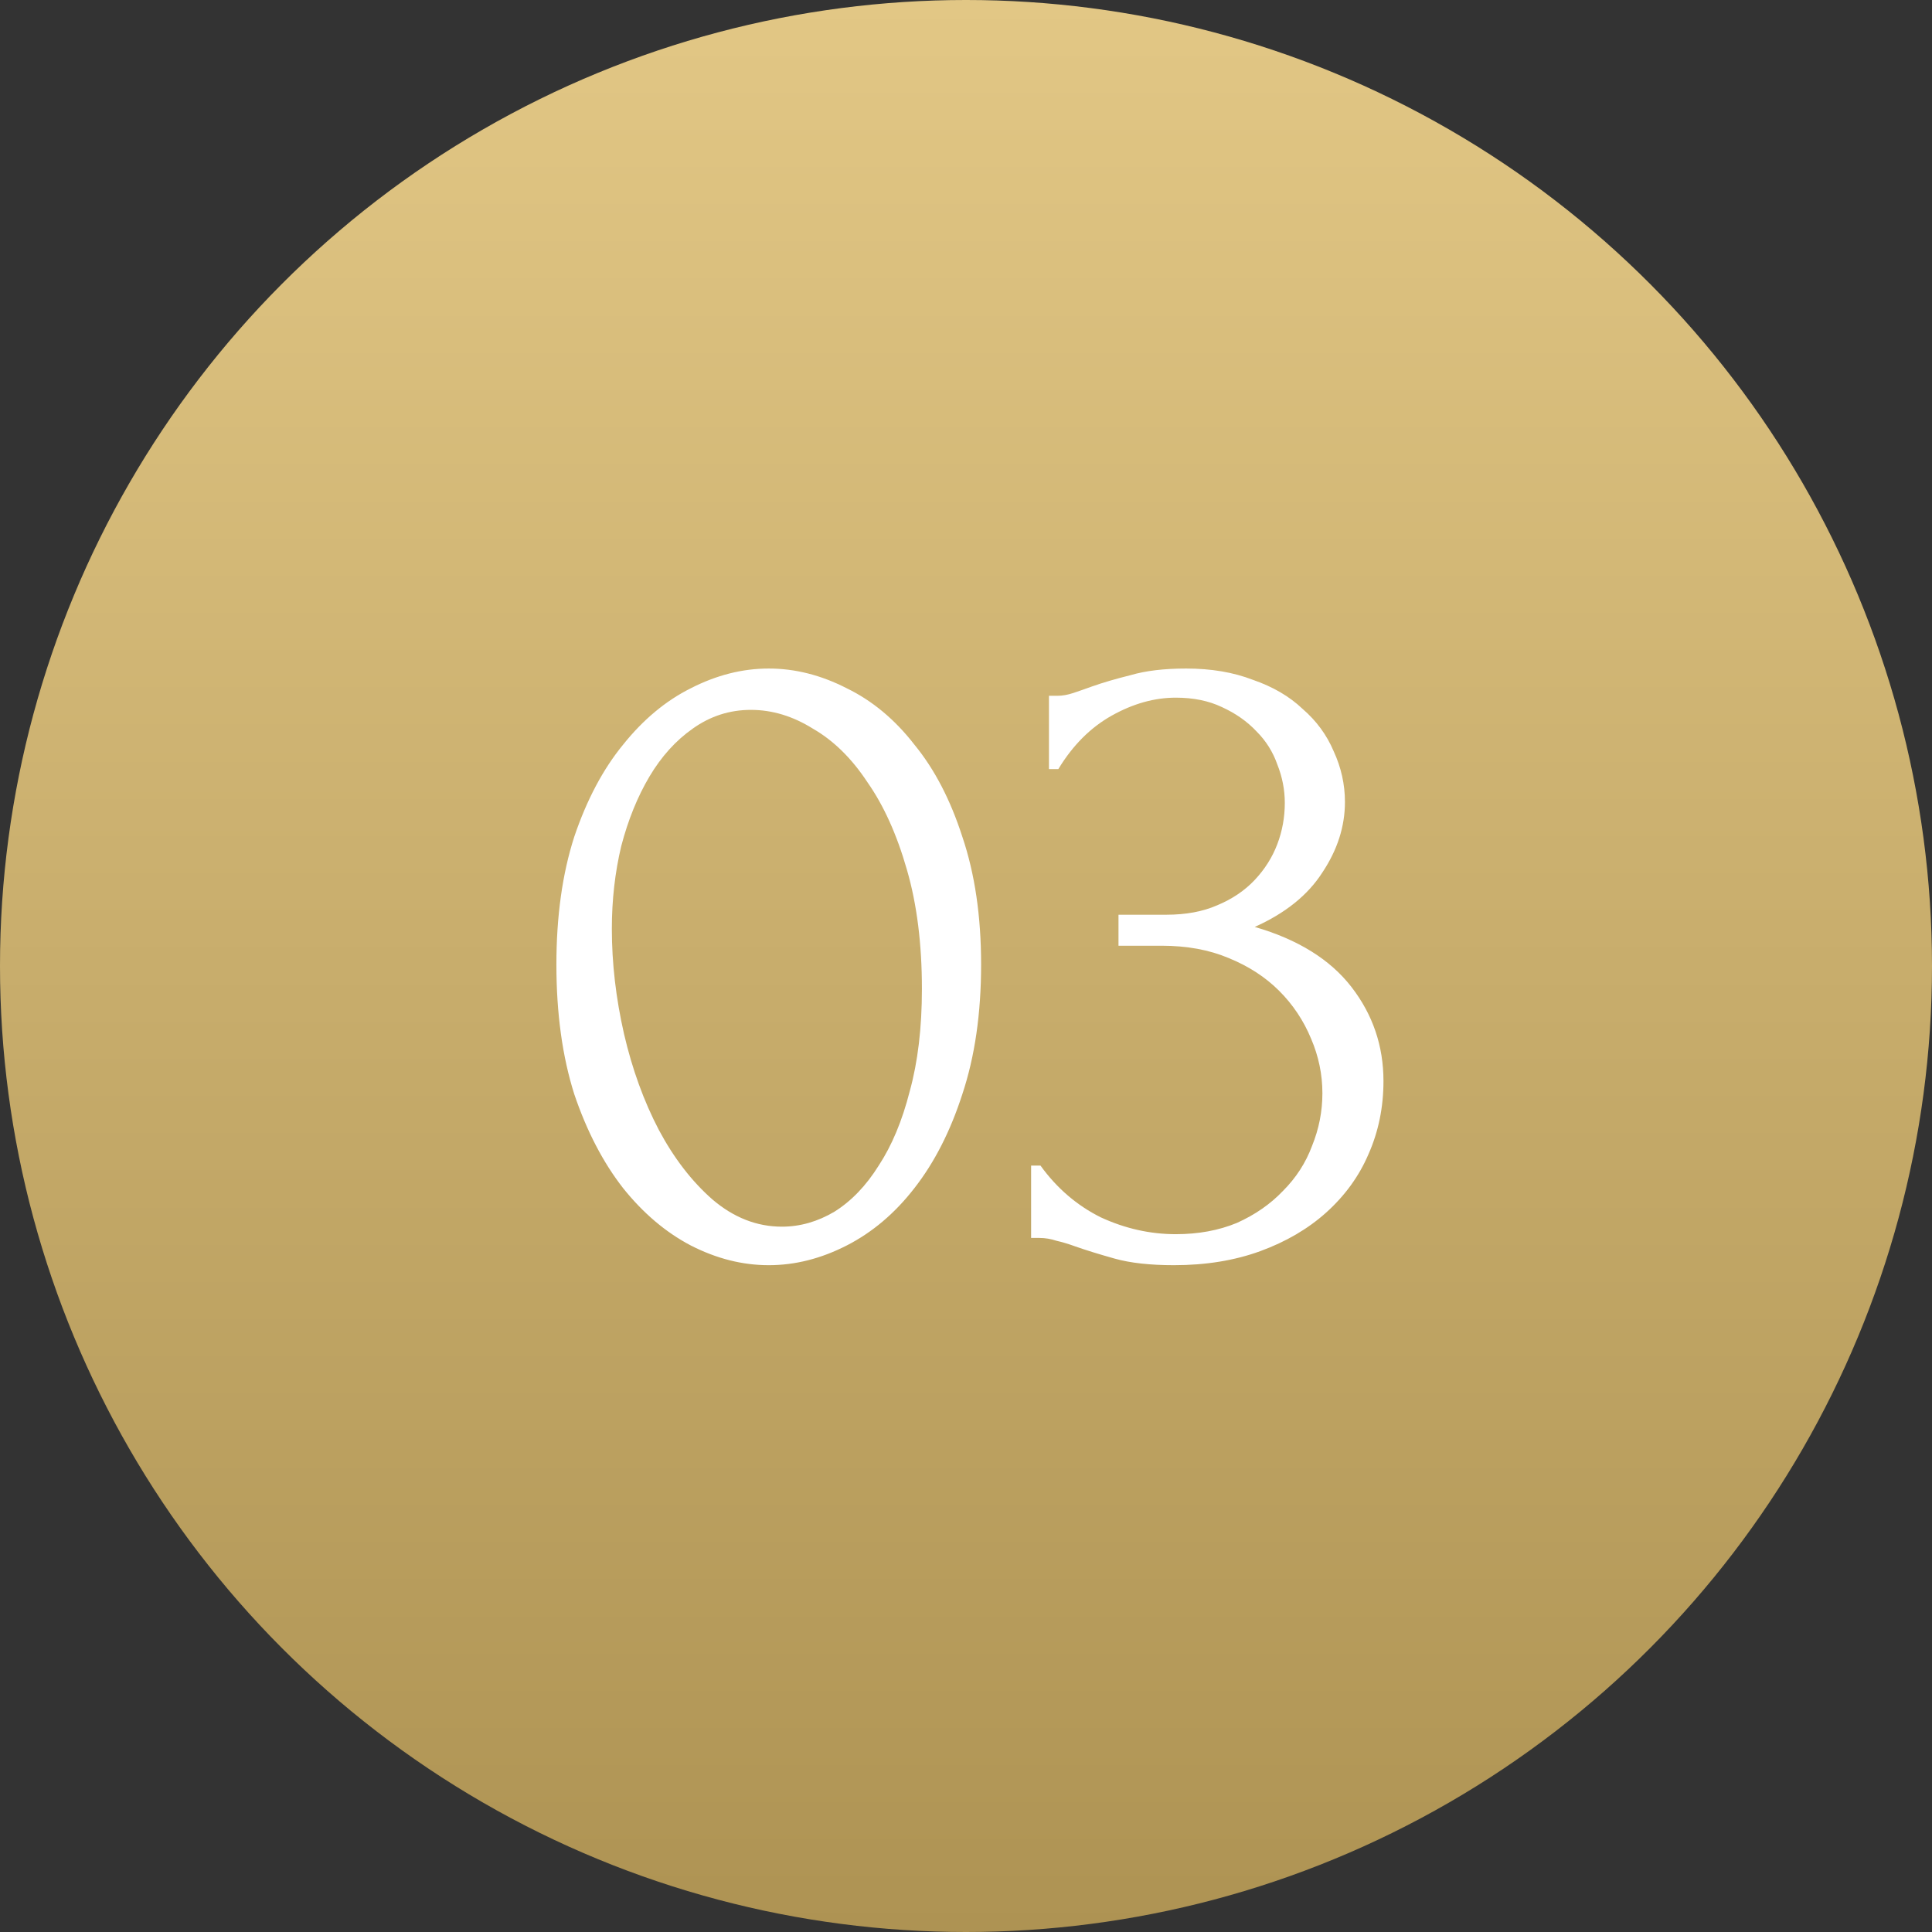
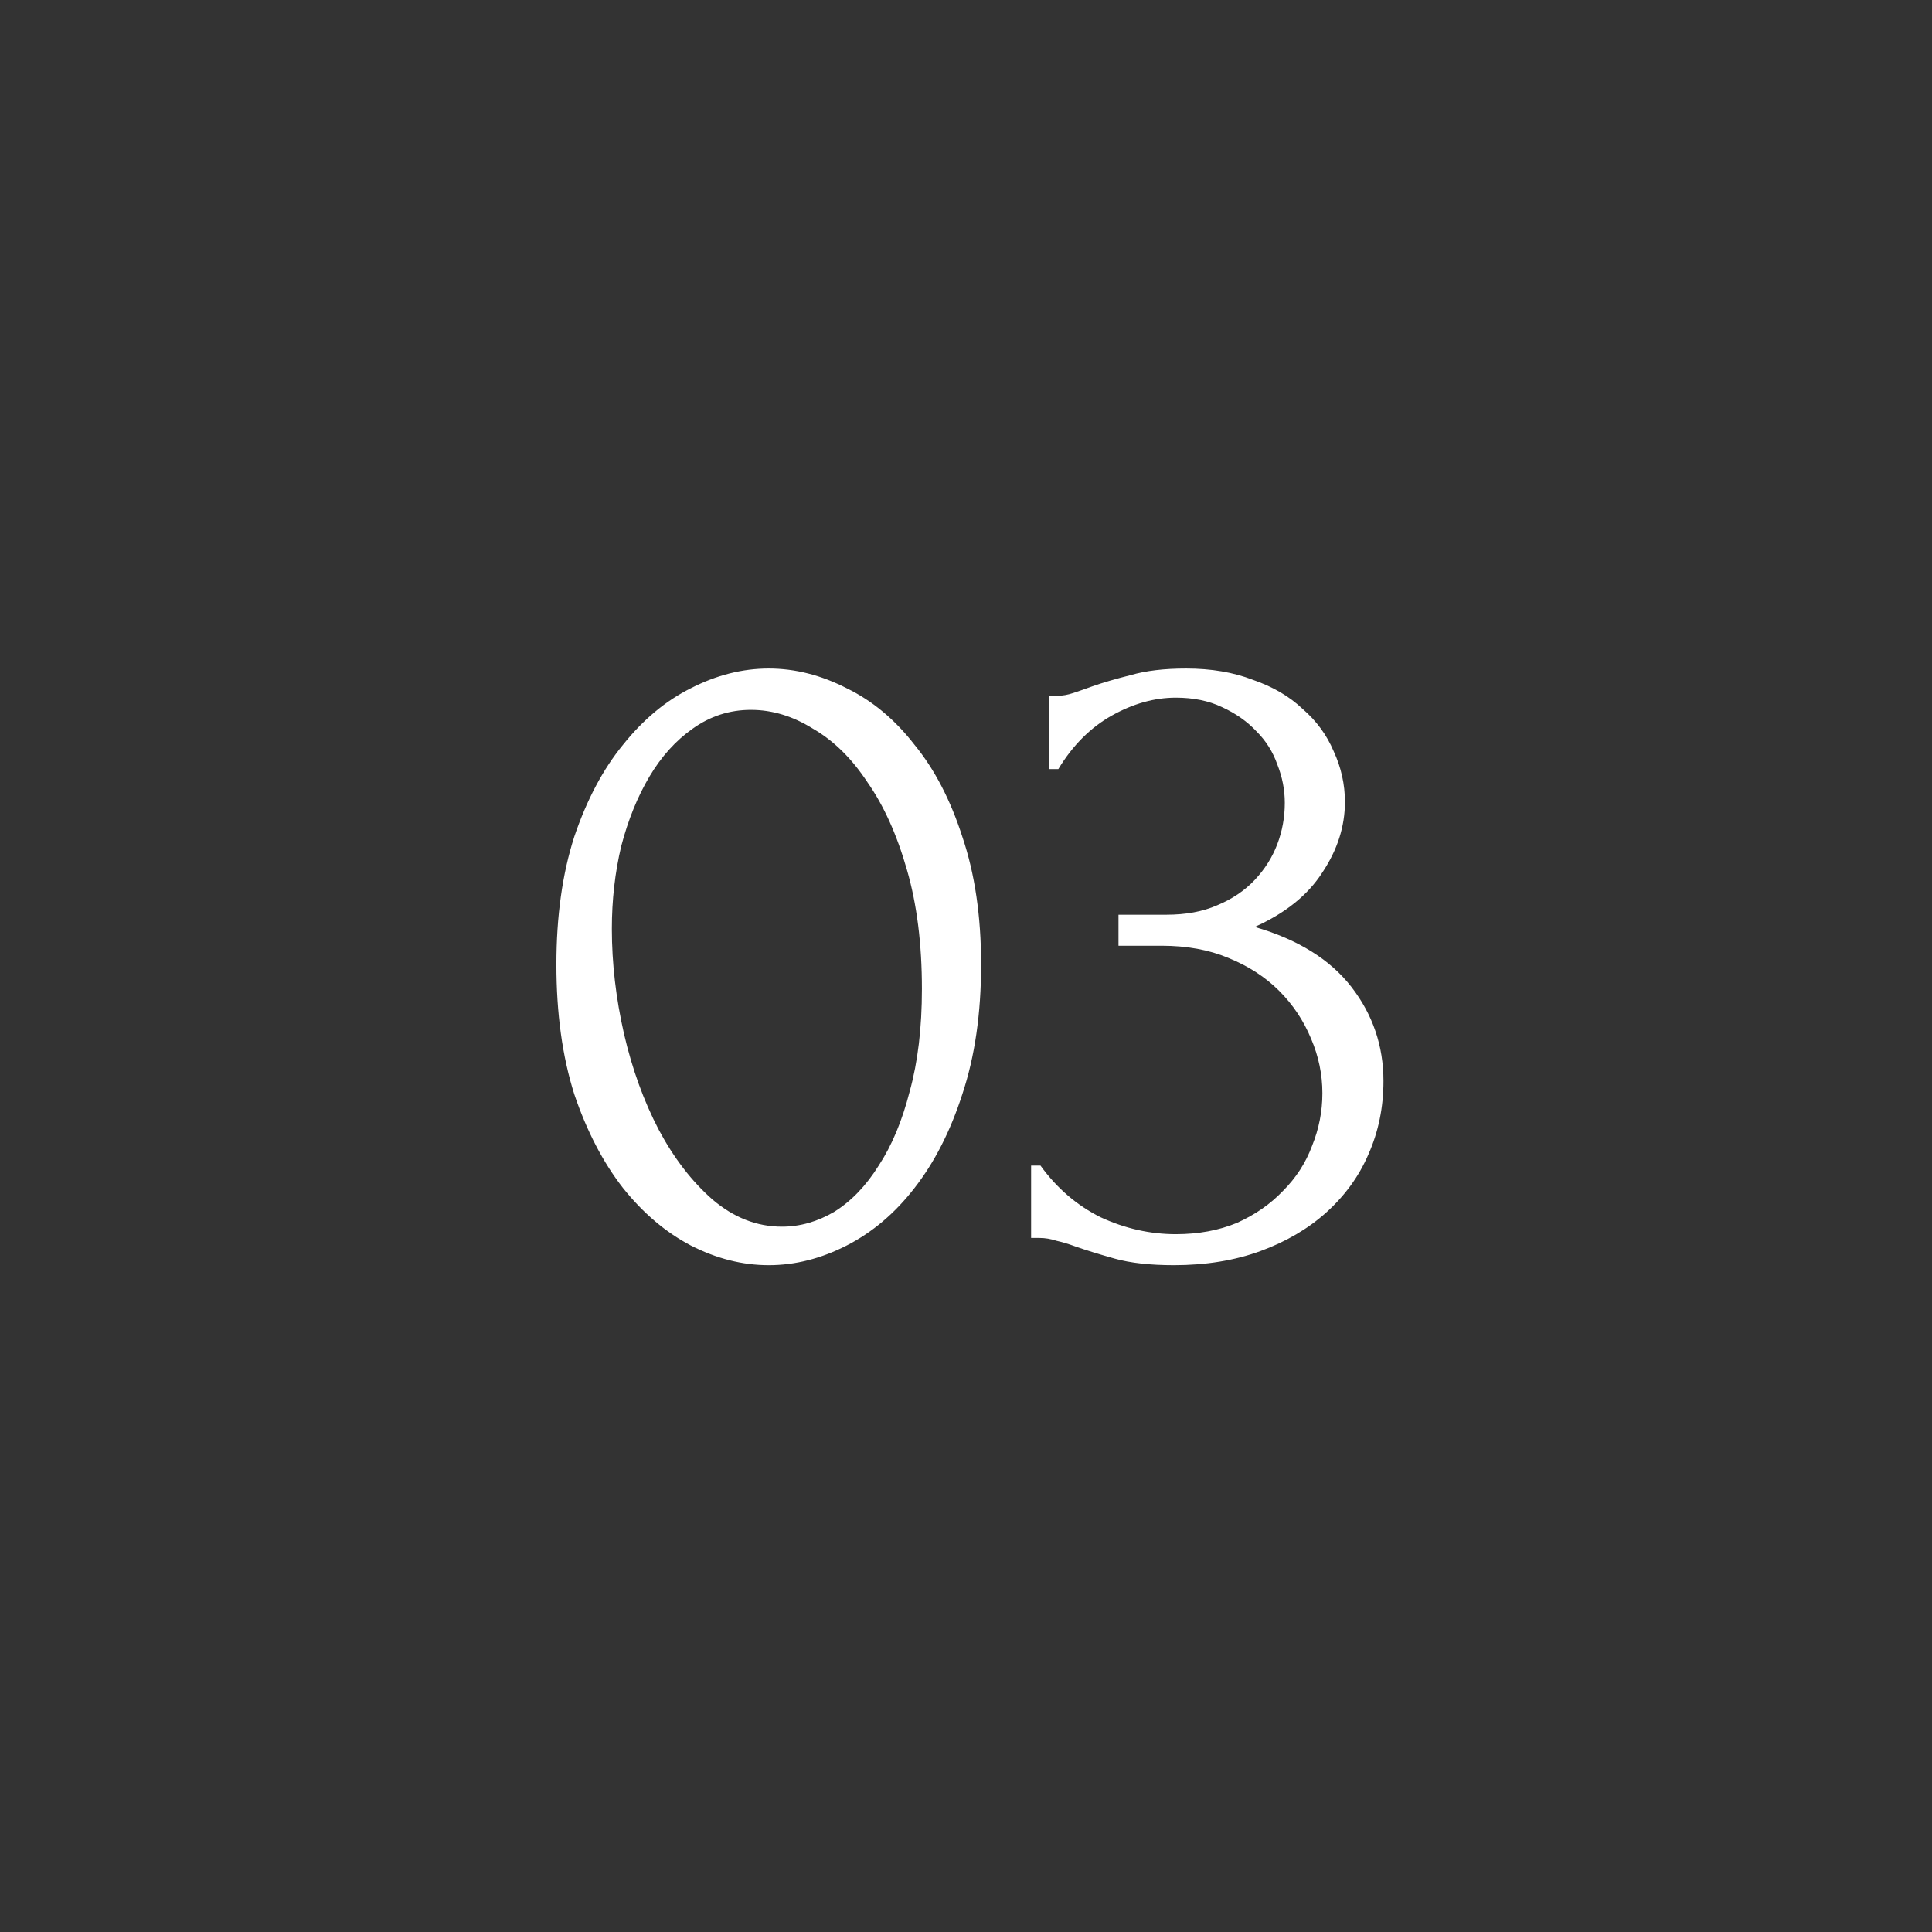
<svg xmlns="http://www.w3.org/2000/svg" width="100" height="100" viewBox="0 0 100 100" fill="none">
  <rect x="0" y="0" width="100" height="100" fill="#333333" stroke="none" />
-   <circle cx="50" cy="50" r="50" fill="url(#paint0_linear_410_9)" />
  <path d="M28.799 49.923C28.799 47.427 29.108 45.222 29.724 43.309C30.372 41.396 31.215 39.807 32.252 38.543C33.29 37.246 34.457 36.273 35.754 35.625C37.084 34.944 38.429 34.603 39.791 34.603C41.153 34.603 42.498 34.944 43.828 35.625C45.157 36.273 46.324 37.246 47.329 38.543C48.367 39.807 49.194 41.396 49.81 43.309C50.458 45.222 50.782 47.427 50.782 49.923C50.782 52.452 50.458 54.69 49.81 56.635C49.194 58.548 48.367 60.169 47.329 61.498C46.324 62.795 45.157 63.784 43.828 64.465C42.498 65.146 41.153 65.486 39.791 65.486C38.429 65.486 37.084 65.146 35.754 64.465C34.457 63.784 33.29 62.795 32.252 61.498C31.215 60.169 30.372 58.548 29.724 56.635C29.108 54.69 28.799 52.452 28.799 49.923ZM47.718 51.188C47.718 48.853 47.459 46.794 46.94 45.011C46.421 43.196 45.74 41.688 44.898 40.488C44.087 39.256 43.147 38.332 42.077 37.716C41.039 37.068 39.969 36.743 38.867 36.743C37.764 36.743 36.759 37.068 35.852 37.716C34.976 38.332 34.23 39.159 33.614 40.196C32.998 41.234 32.512 42.434 32.155 43.795C31.831 45.157 31.669 46.584 31.669 48.075C31.669 49.858 31.88 51.674 32.301 53.522C32.723 55.338 33.322 56.992 34.101 58.483C34.879 59.942 35.803 61.142 36.873 62.082C37.975 63.022 39.175 63.492 40.472 63.492C41.412 63.492 42.32 63.233 43.195 62.714C44.071 62.163 44.833 61.369 45.481 60.331C46.162 59.294 46.697 58.013 47.086 56.489C47.508 54.965 47.718 53.198 47.718 51.188ZM54.294 36.014H54.731C54.991 36.014 55.267 35.965 55.558 35.868C55.85 35.771 56.174 35.657 56.531 35.528C57.082 35.333 57.747 35.138 58.525 34.944C59.303 34.717 60.26 34.603 61.395 34.603C62.691 34.603 63.842 34.798 64.847 35.187C65.885 35.544 66.744 36.046 67.425 36.695C68.138 37.311 68.673 38.04 69.03 38.883C69.419 39.726 69.614 40.602 69.614 41.51C69.614 42.774 69.225 43.99 68.447 45.157C67.701 46.324 66.534 47.265 64.945 47.978C67.182 48.626 68.852 49.664 69.954 51.09C71.056 52.517 71.608 54.138 71.608 55.954C71.608 57.316 71.348 58.58 70.829 59.748C70.343 60.882 69.614 61.887 68.641 62.763C67.701 63.606 66.566 64.27 65.237 64.757C63.907 65.243 62.416 65.486 60.762 65.486C59.53 65.486 58.509 65.373 57.698 65.146C56.888 64.919 56.207 64.708 55.656 64.514C55.299 64.384 54.975 64.287 54.683 64.222C54.391 64.125 54.099 64.076 53.807 64.076H53.37V60.331H53.856C54.699 61.498 55.737 62.39 56.969 63.006C58.233 63.59 59.53 63.881 60.859 63.881C62.027 63.881 63.081 63.687 64.021 63.298C64.961 62.876 65.755 62.325 66.404 61.644C67.085 60.963 67.587 60.185 67.912 59.31C68.268 58.434 68.447 57.526 68.447 56.586C68.447 55.614 68.252 54.673 67.863 53.765C67.474 52.825 66.923 51.998 66.209 51.285C65.496 50.572 64.621 50.004 63.583 49.583C62.578 49.161 61.427 48.951 60.13 48.951H57.893V47.346H60.373C61.378 47.346 62.254 47.184 62.999 46.859C63.778 46.535 64.426 46.097 64.945 45.546C65.463 44.995 65.853 44.379 66.112 43.698C66.371 43.017 66.501 42.304 66.501 41.558C66.501 40.877 66.371 40.213 66.112 39.564C65.885 38.916 65.528 38.348 65.042 37.862C64.556 37.343 63.956 36.922 63.243 36.597C62.562 36.273 61.767 36.111 60.859 36.111C59.757 36.111 58.655 36.419 57.552 37.035C56.45 37.651 55.526 38.575 54.78 39.807H54.294V36.014Z" fill="white" />
  <defs>
    <linearGradient id="paint0_linear_410_9" x1="50" y1="0" x2="50" y2="100" gradientUnits="userSpaceOnUse">
      <stop stop-color="#E2C785" />
      <stop offset="1" stop-color="#AE9353" />
    </linearGradient>
  </defs>
</svg>